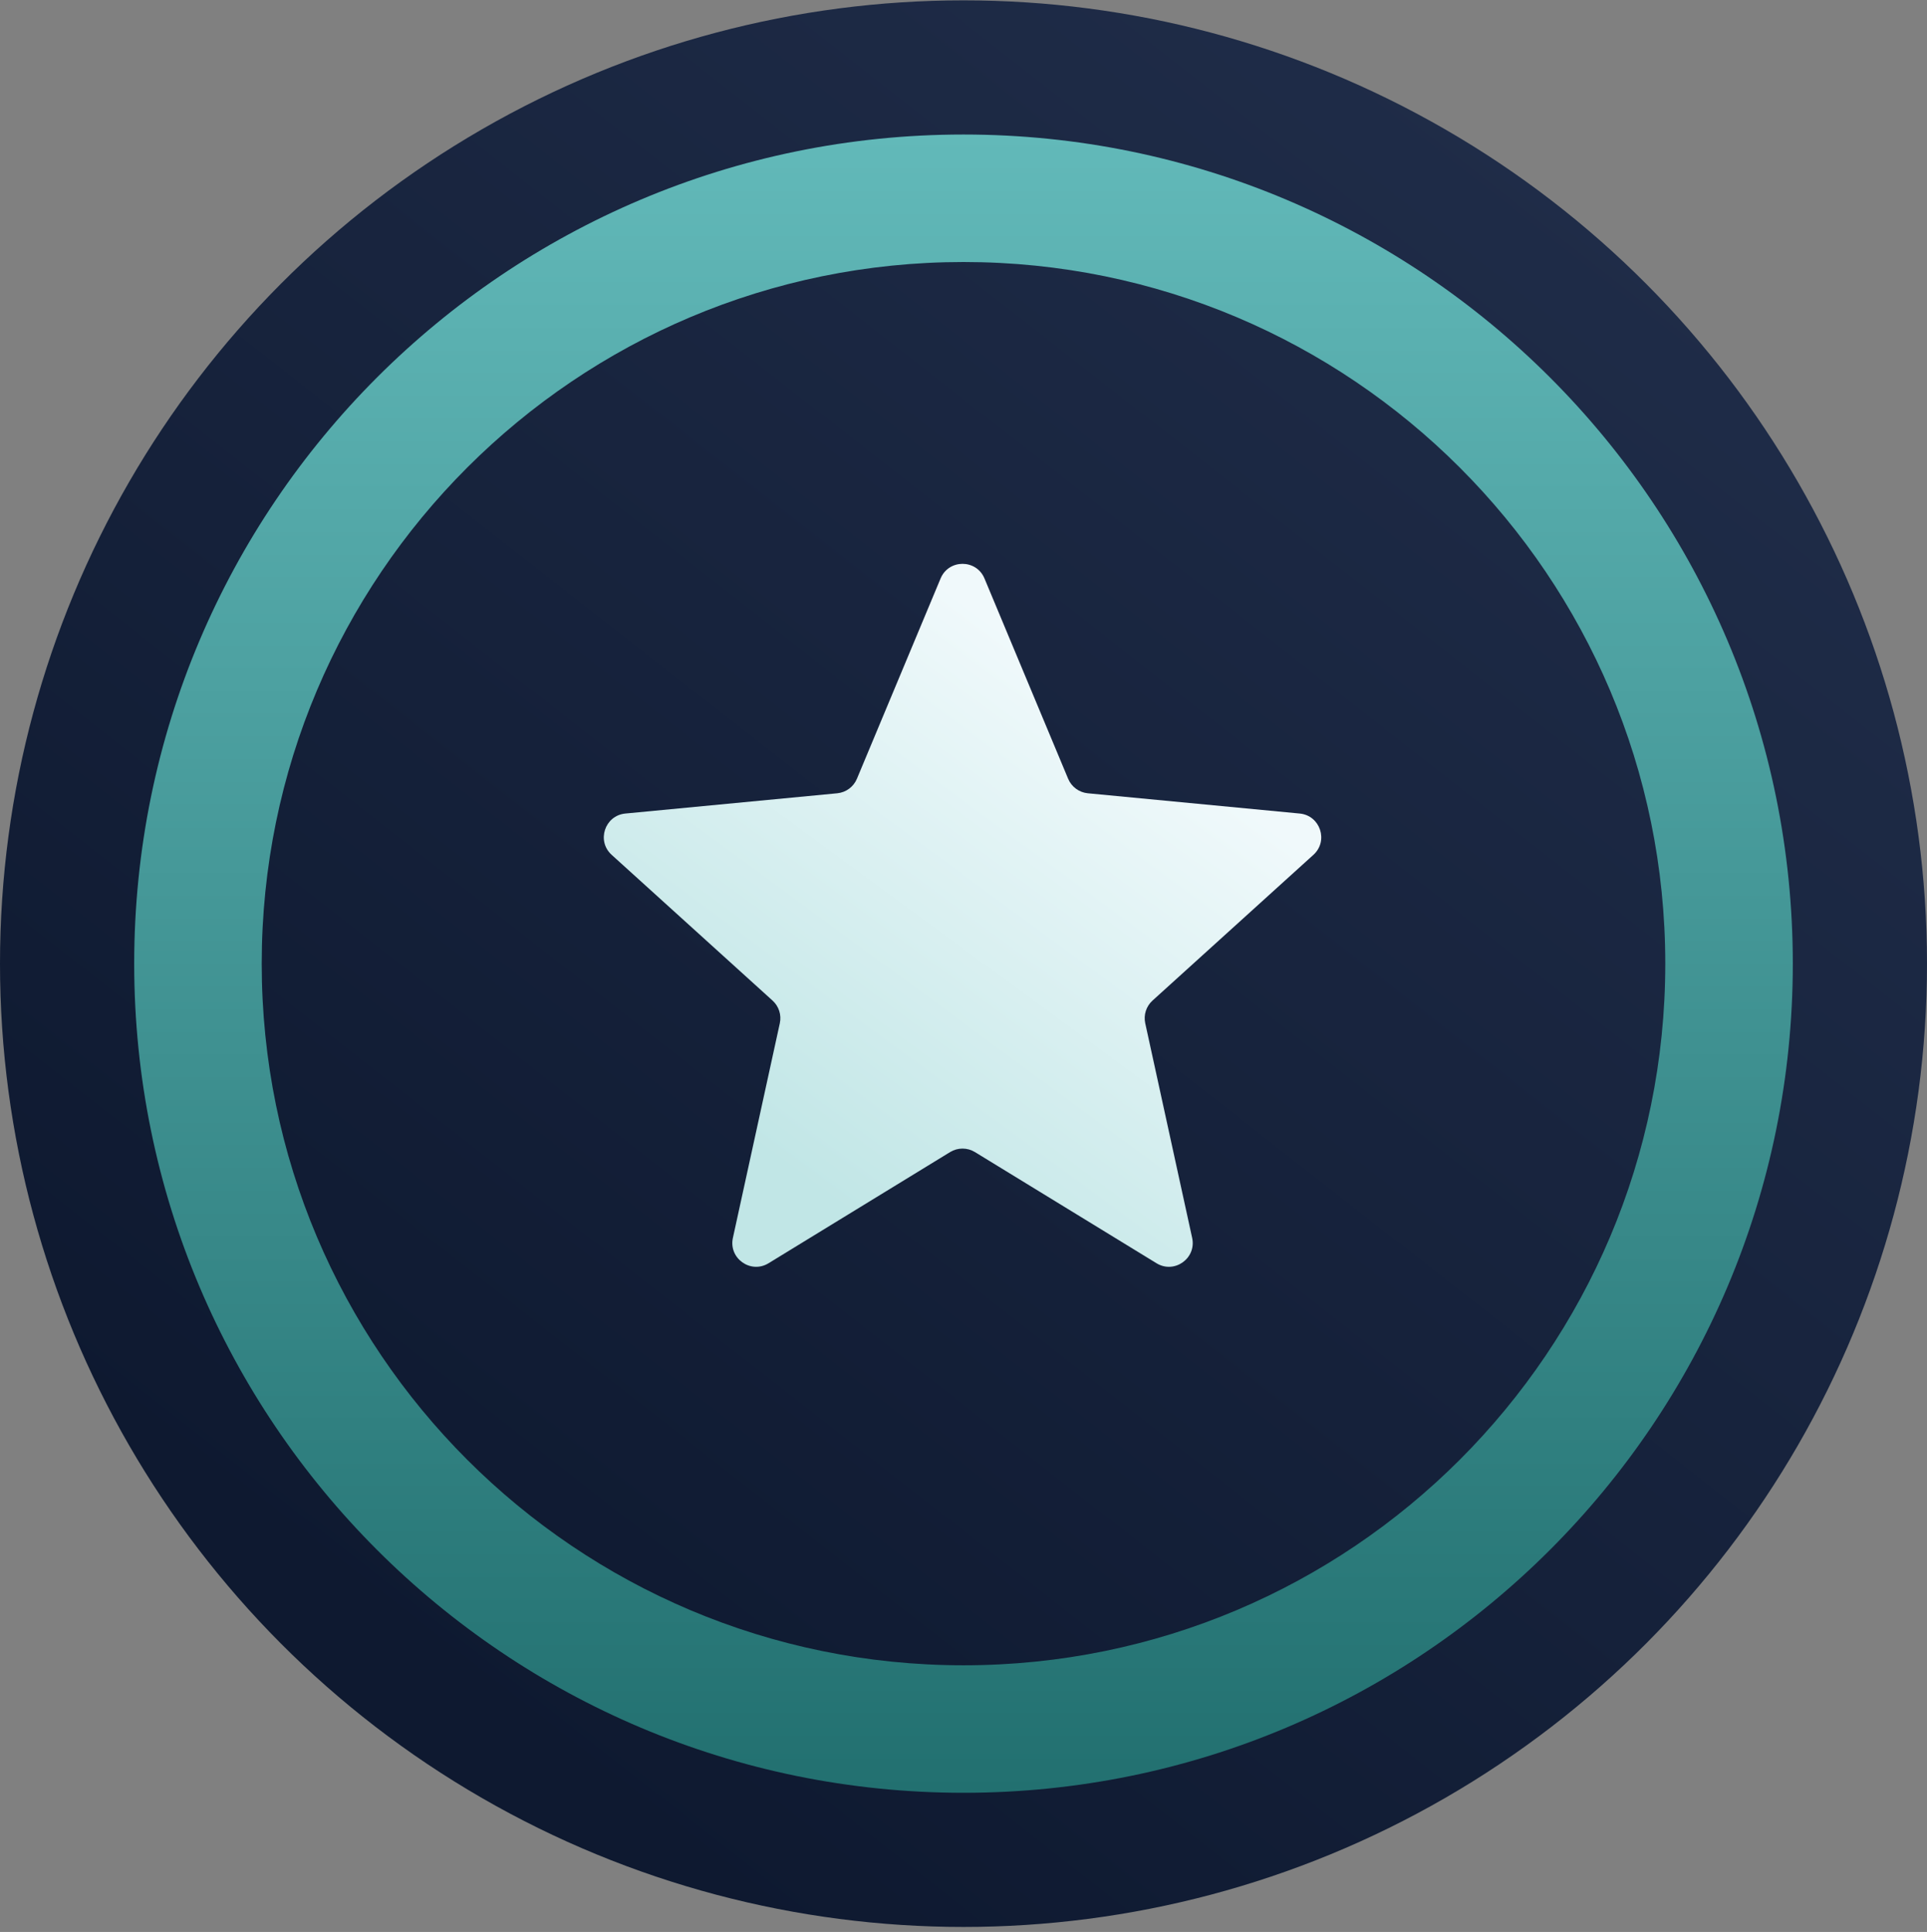
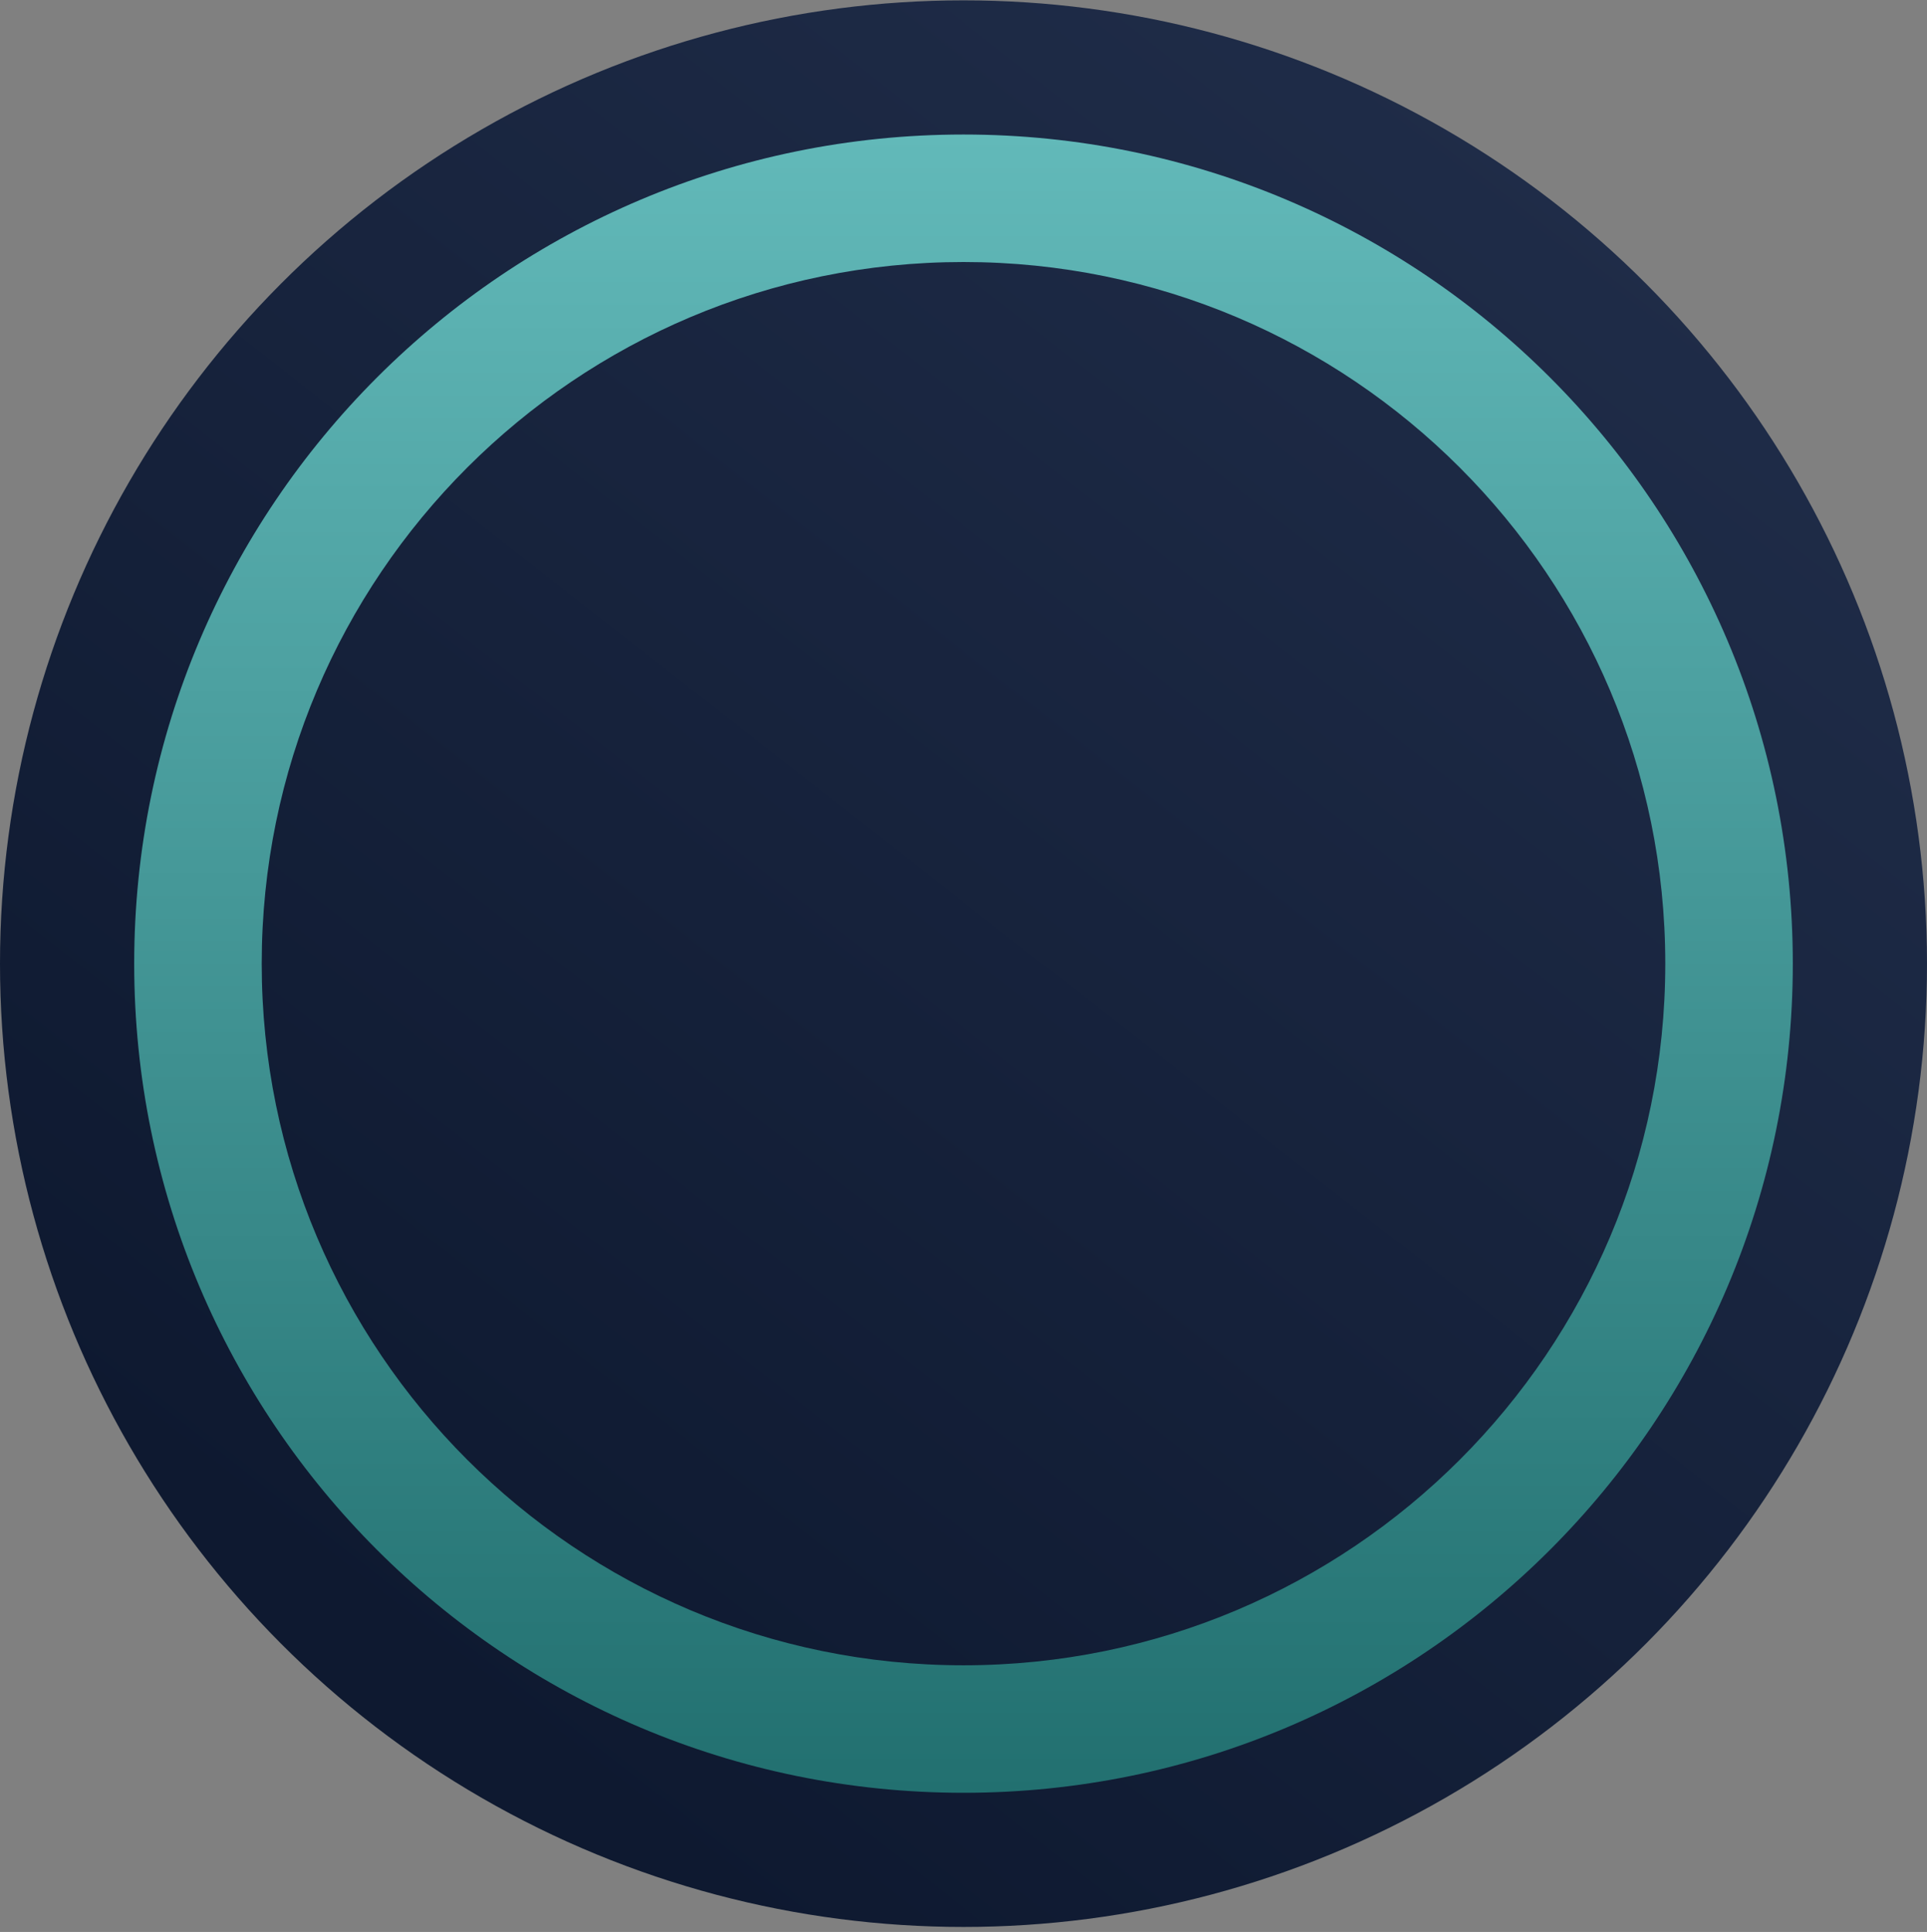
<svg xmlns="http://www.w3.org/2000/svg" width="359" height="360" viewBox="0 0 359 360" fill="none">
  <rect x="0" y="0" width="359" height="360" fill="#808080" stroke="none" />
  <circle cx="179.5" cy="179.566" r="179.5" fill="url(#paint0_linear_719_5576)" />
  <path d="M334 179.566C334 264.894 264.828 334.066 179.5 334.066C94.172 334.066 25 264.894 25 179.566C25 94.238 94.172 25.066 179.5 25.066C264.828 25.066 334 94.238 334 179.566ZM48.758 179.566C48.758 251.772 107.293 310.307 179.5 310.307C251.707 310.307 310.242 251.772 310.242 179.566C310.242 107.359 251.707 48.824 179.5 48.824C107.293 48.824 48.758 107.359 48.758 179.566Z" fill="url(#paint1_linear_719_5576)" />
-   <path d="M175.232 107.789C176.748 104.158 181.892 104.158 183.408 107.789L198.995 145.116C199.625 146.624 201.034 147.663 202.661 147.819L242.137 151.594C245.968 151.961 247.542 156.703 244.689 159.287L214.712 186.445C213.536 187.51 213.019 189.124 213.358 190.674L222.098 230.665C222.931 234.478 218.785 237.427 215.456 235.389L181.632 214.677C180.213 213.808 178.425 213.808 177.005 214.677L143.181 235.389C139.853 237.427 135.706 234.478 136.539 230.665L145.28 190.674C145.619 189.124 145.102 187.51 143.926 186.445L113.95 159.287C111.097 156.703 112.67 151.961 116.502 151.594L155.978 147.819C157.605 147.663 159.014 146.624 159.644 145.116L175.232 107.789Z" fill="url(#paint2_linear_719_5576)" />
  <defs>
    <linearGradient id="paint0_linear_719_5576" x1="69.5" y1="304.51" x2="285.451" y2="28.522" gradientUnits="userSpaceOnUse">
      <stop stop-color="#0E1930" />
      <stop offset="1" stop-color="#1F2C48" />
    </linearGradient>
    <linearGradient id="paint1_linear_719_5576" x1="179.5" y1="25.066" x2="179.5" y2="334.066" gradientUnits="userSpaceOnUse">
      <stop stop-color="#62B9B9" />
      <stop offset="1" stop-color="#227070" />
    </linearGradient>
    <linearGradient id="paint2_linear_719_5576" x1="151.5" y1="221.434" x2="214" y2="136.434" gradientUnits="userSpaceOnUse">
      <stop stop-color="#C1E6E6" />
      <stop offset="0.996" stop-color="#F0F9FB" />
    </linearGradient>
  </defs>
</svg>